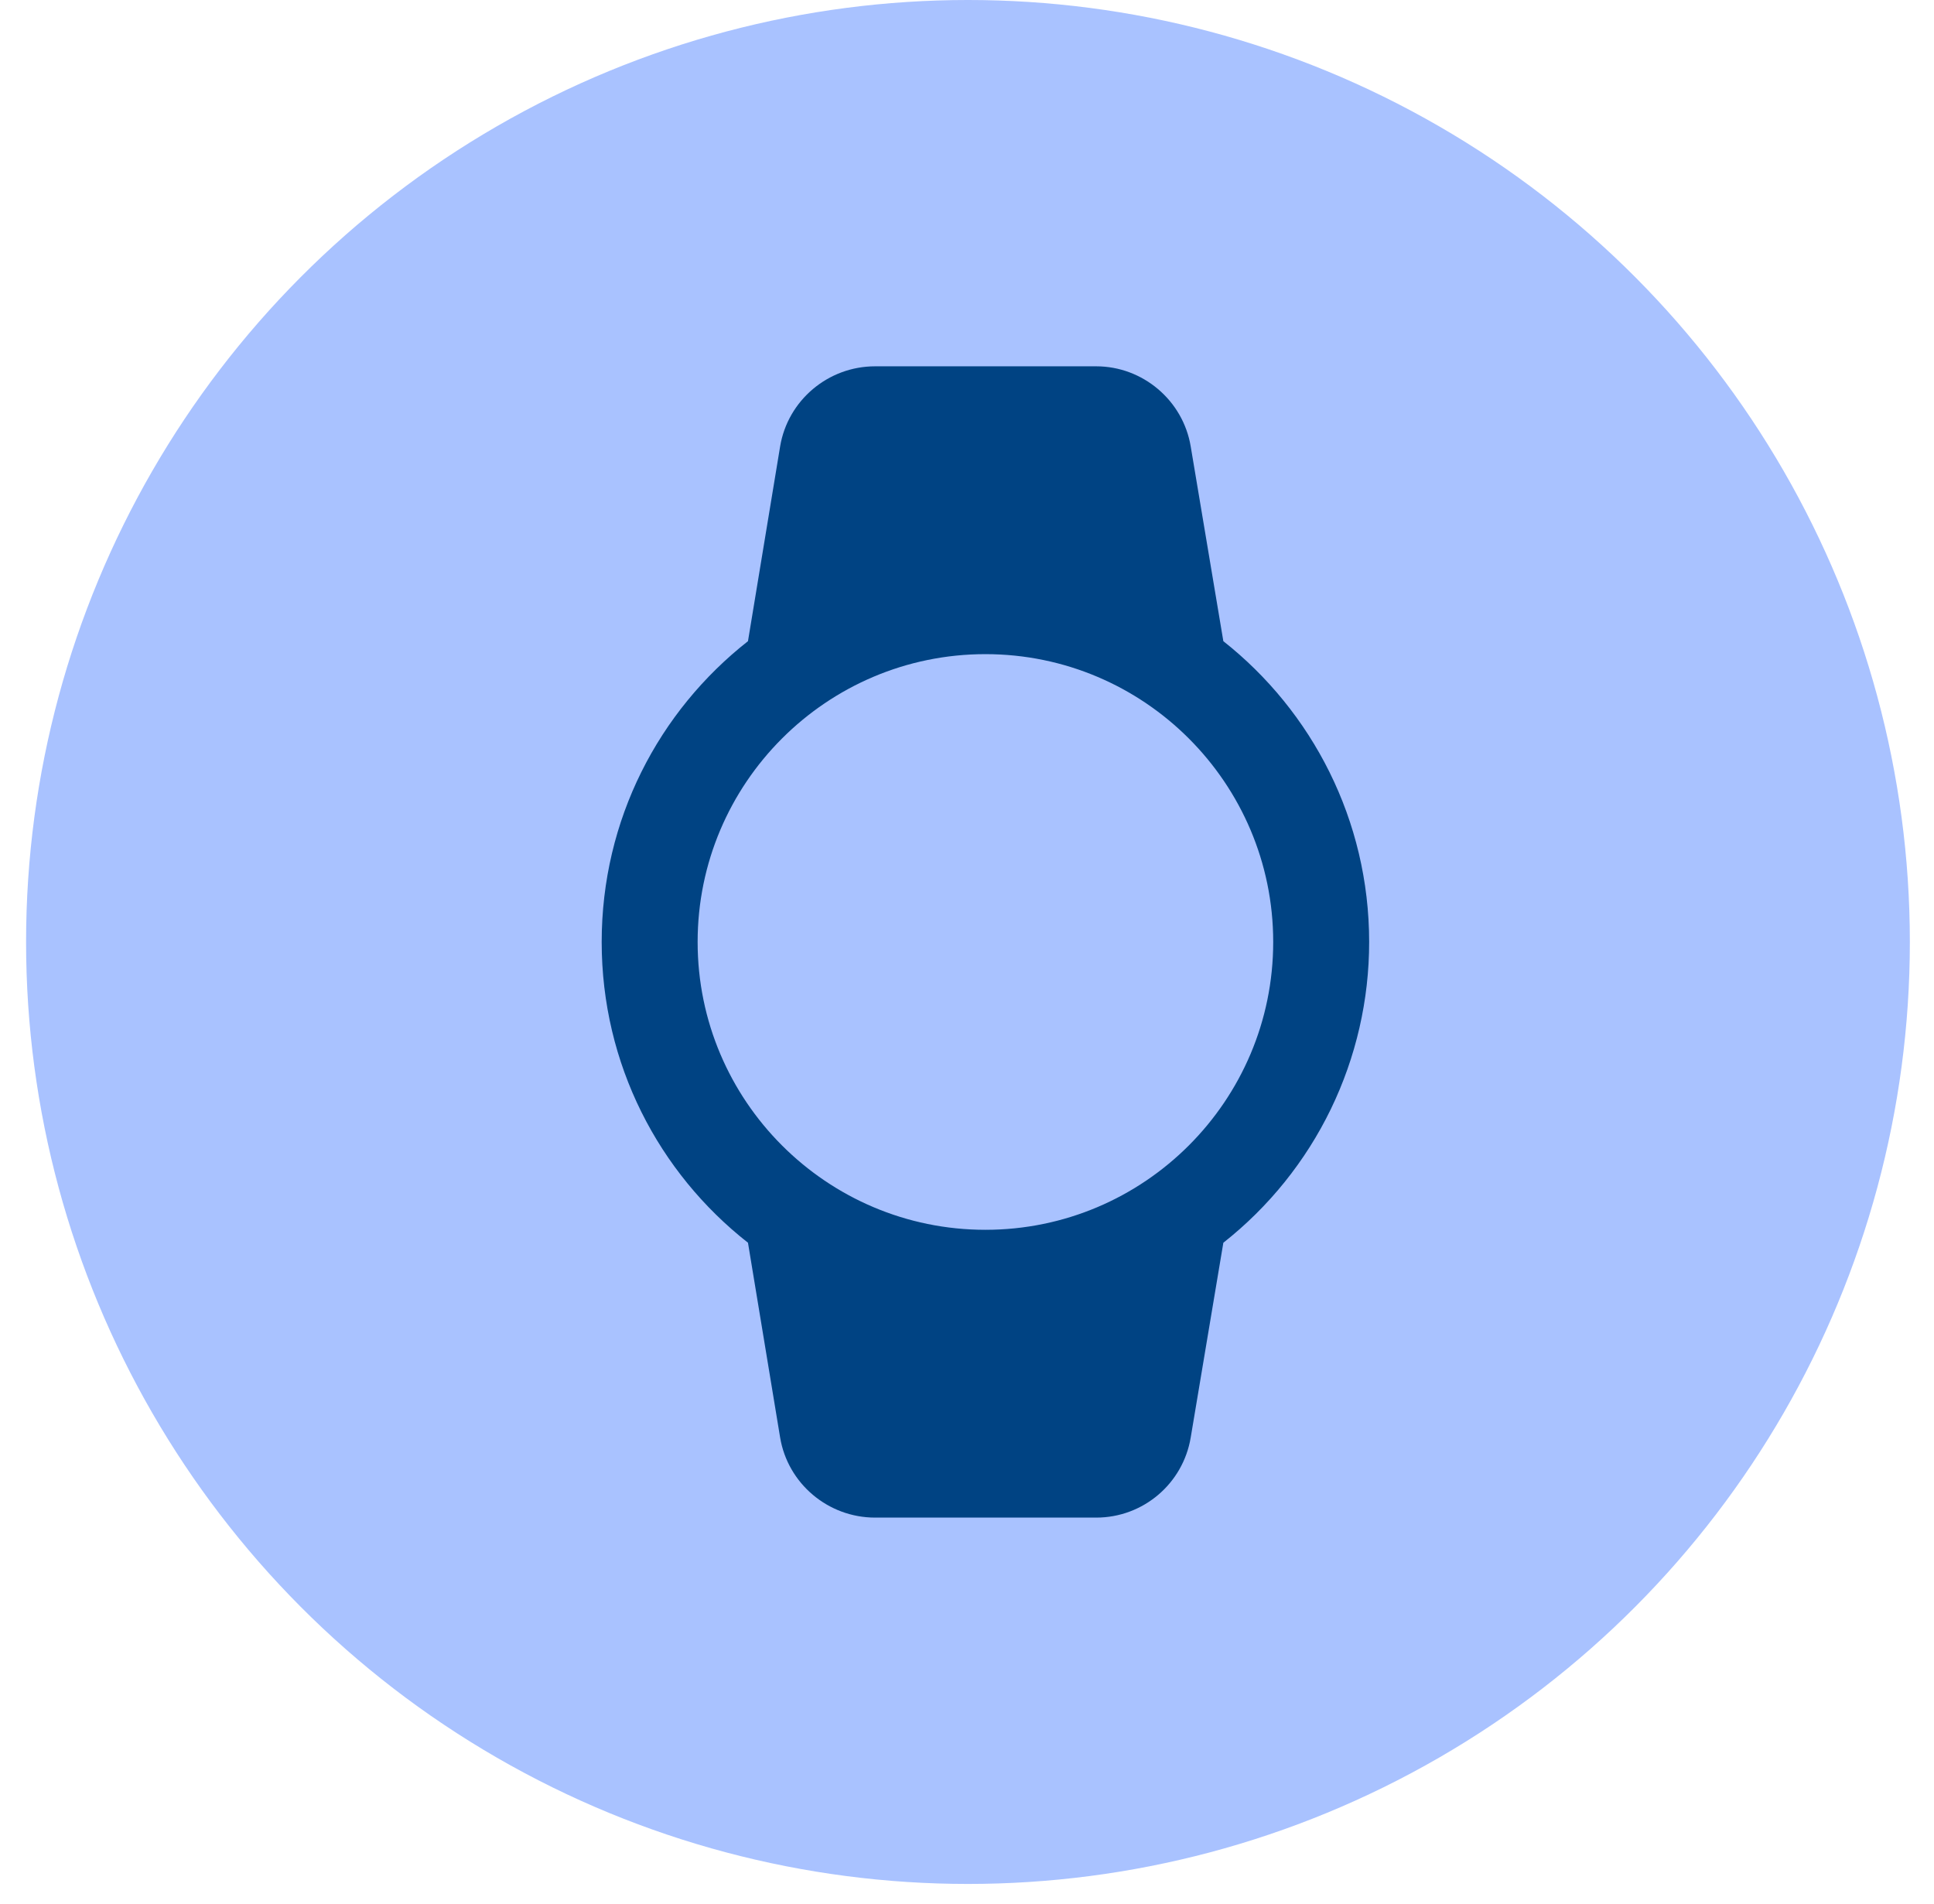
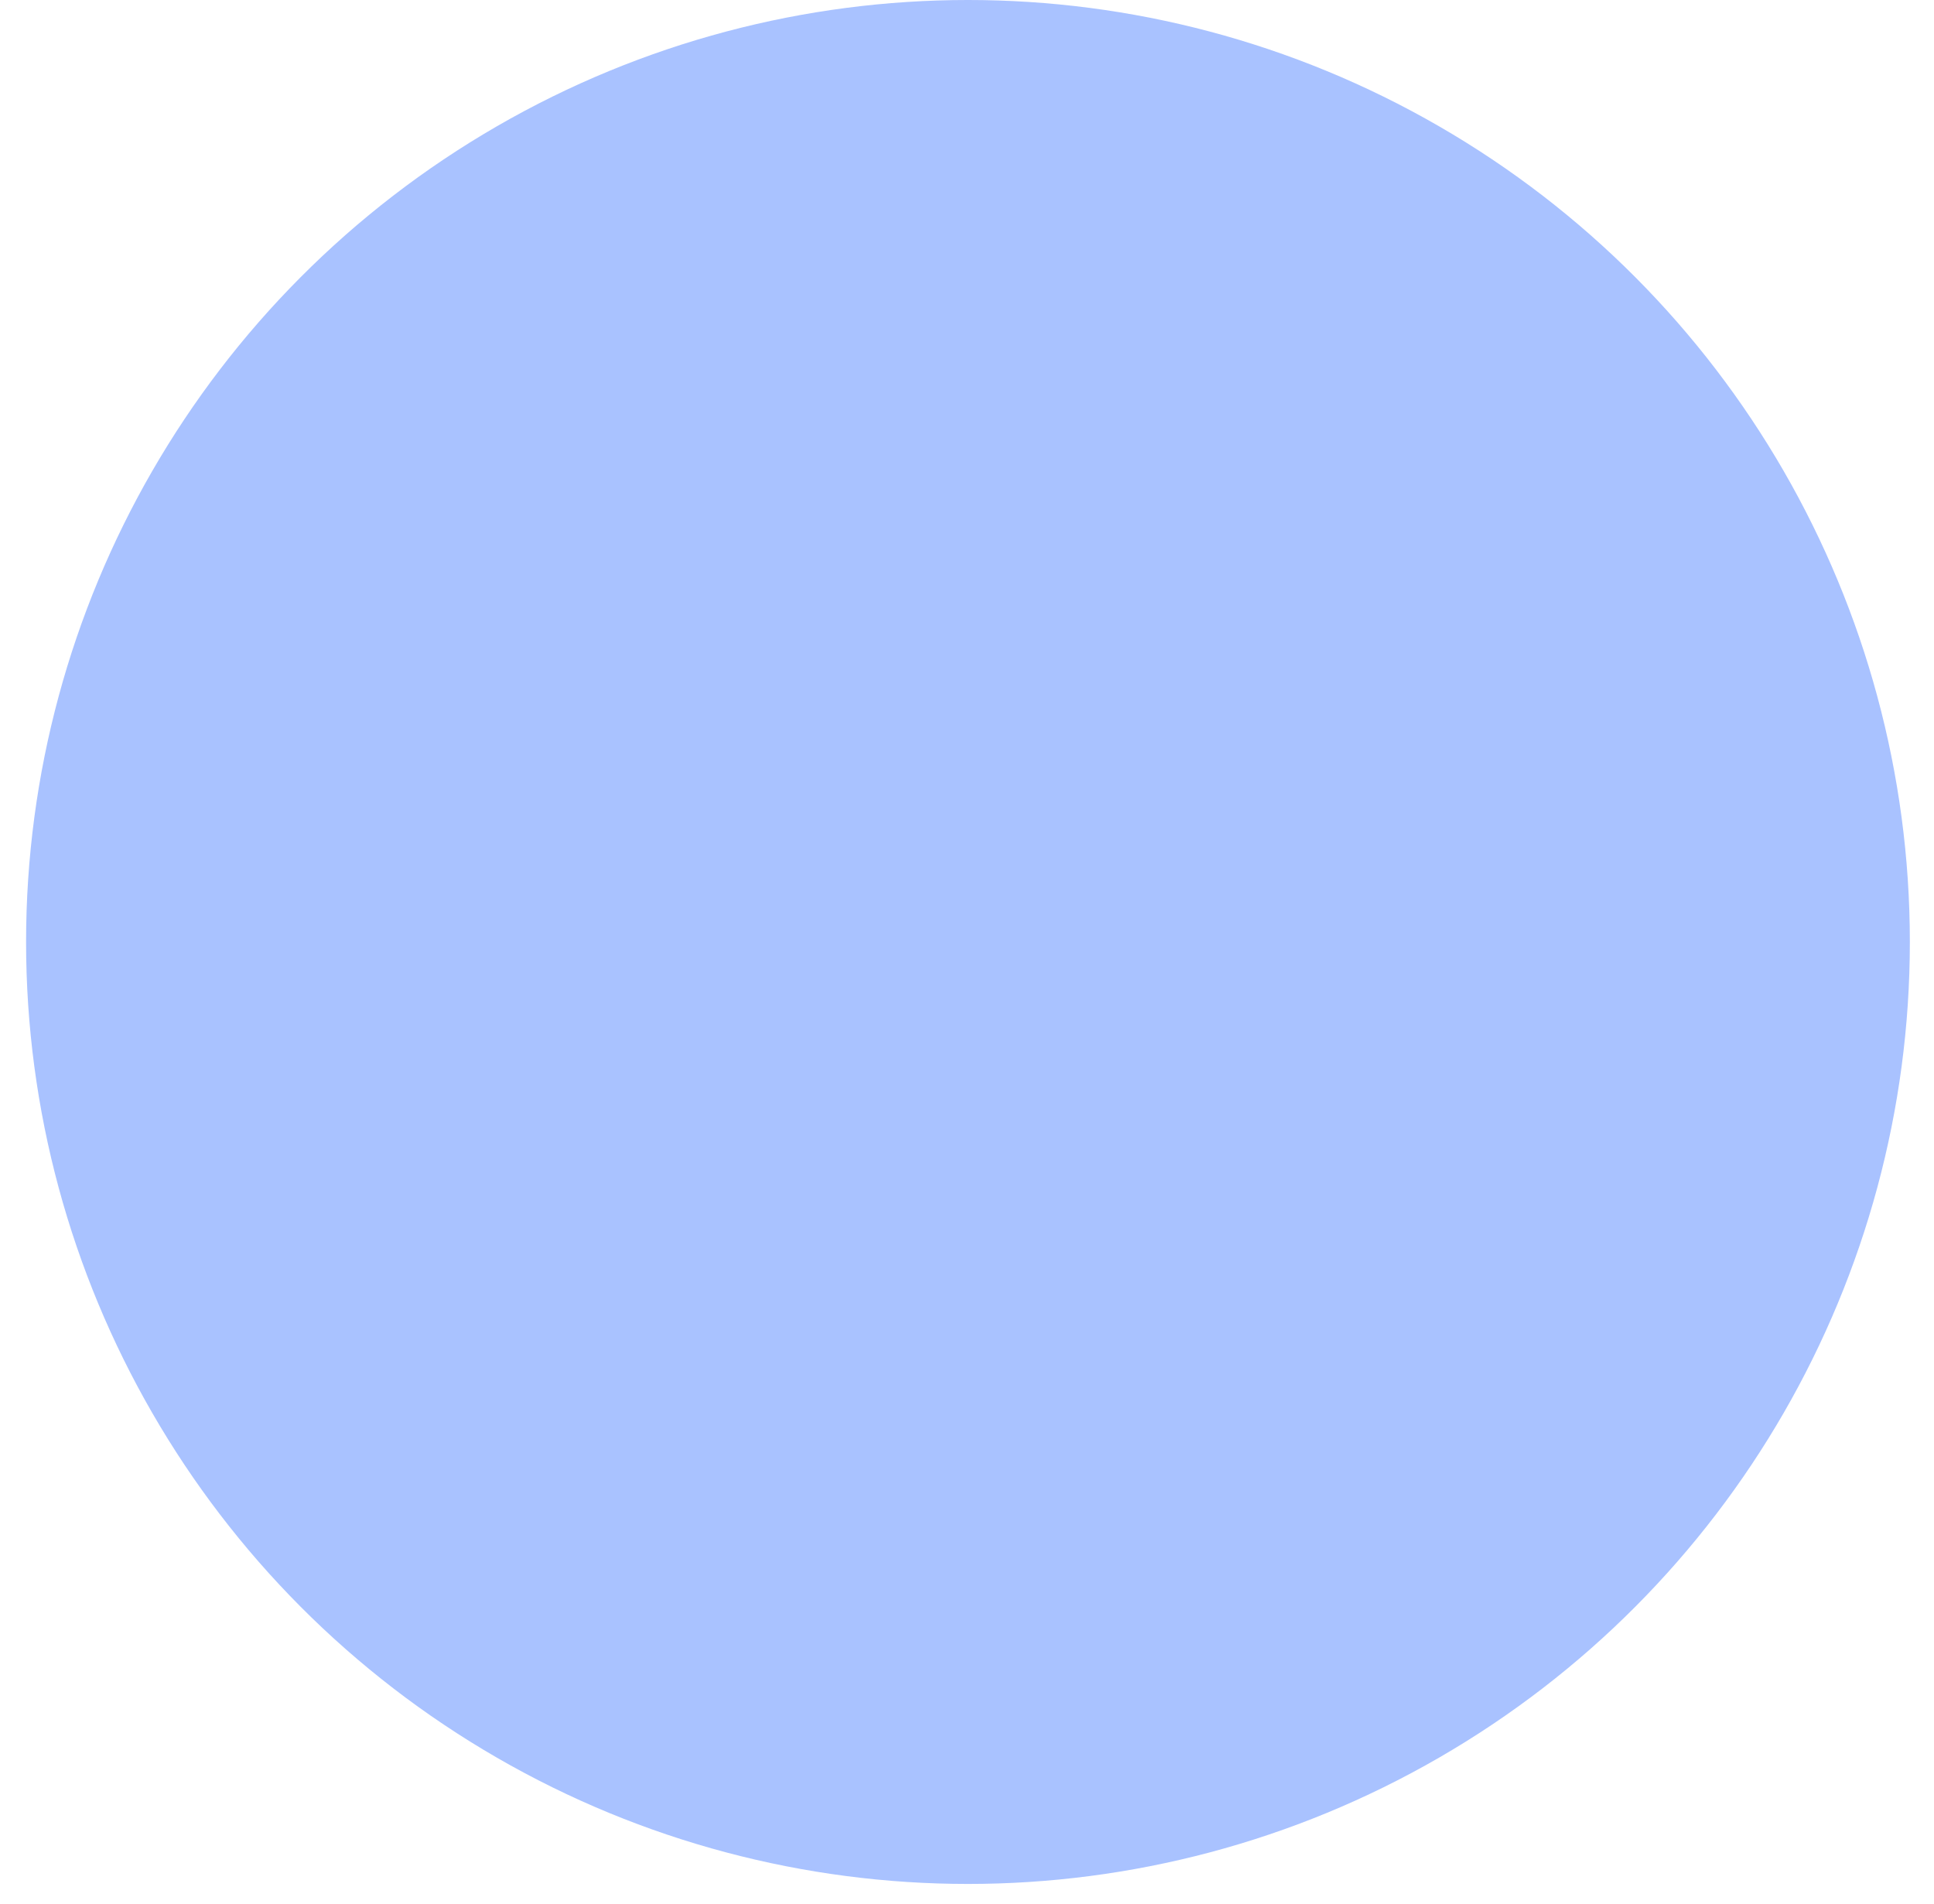
<svg xmlns="http://www.w3.org/2000/svg" width="64" height="63" viewBox="0 0 64 63" fill="none">
  <circle cx="32.032" cy="31.169" r="31.169" fill="#A9C2FF" />
-   <path d="M45.308 31.169C45.308 27.137 43.419 23.534 40.483 21.216L39.403 14.772C39.149 13.248 37.816 12.121 36.276 12.121H28.959C27.403 12.121 26.07 13.248 25.816 14.772L24.752 21.216C21.8 23.534 19.911 27.121 19.911 31.169C19.911 35.216 21.8 38.804 24.752 41.121L25.816 47.566C26.07 49.09 27.403 50.216 28.959 50.216H36.276C37.832 50.216 39.149 49.09 39.403 47.566L40.483 41.121C41.987 39.935 43.204 38.424 44.04 36.7C44.875 34.976 45.309 33.085 45.308 31.169ZM23.086 31.169C23.086 25.915 27.356 21.645 32.609 21.645C37.864 21.645 42.133 25.915 42.133 31.169C42.133 36.423 37.864 40.693 32.609 40.693C27.356 40.693 23.086 36.423 23.086 31.169Z" fill="#004383" />
</svg>